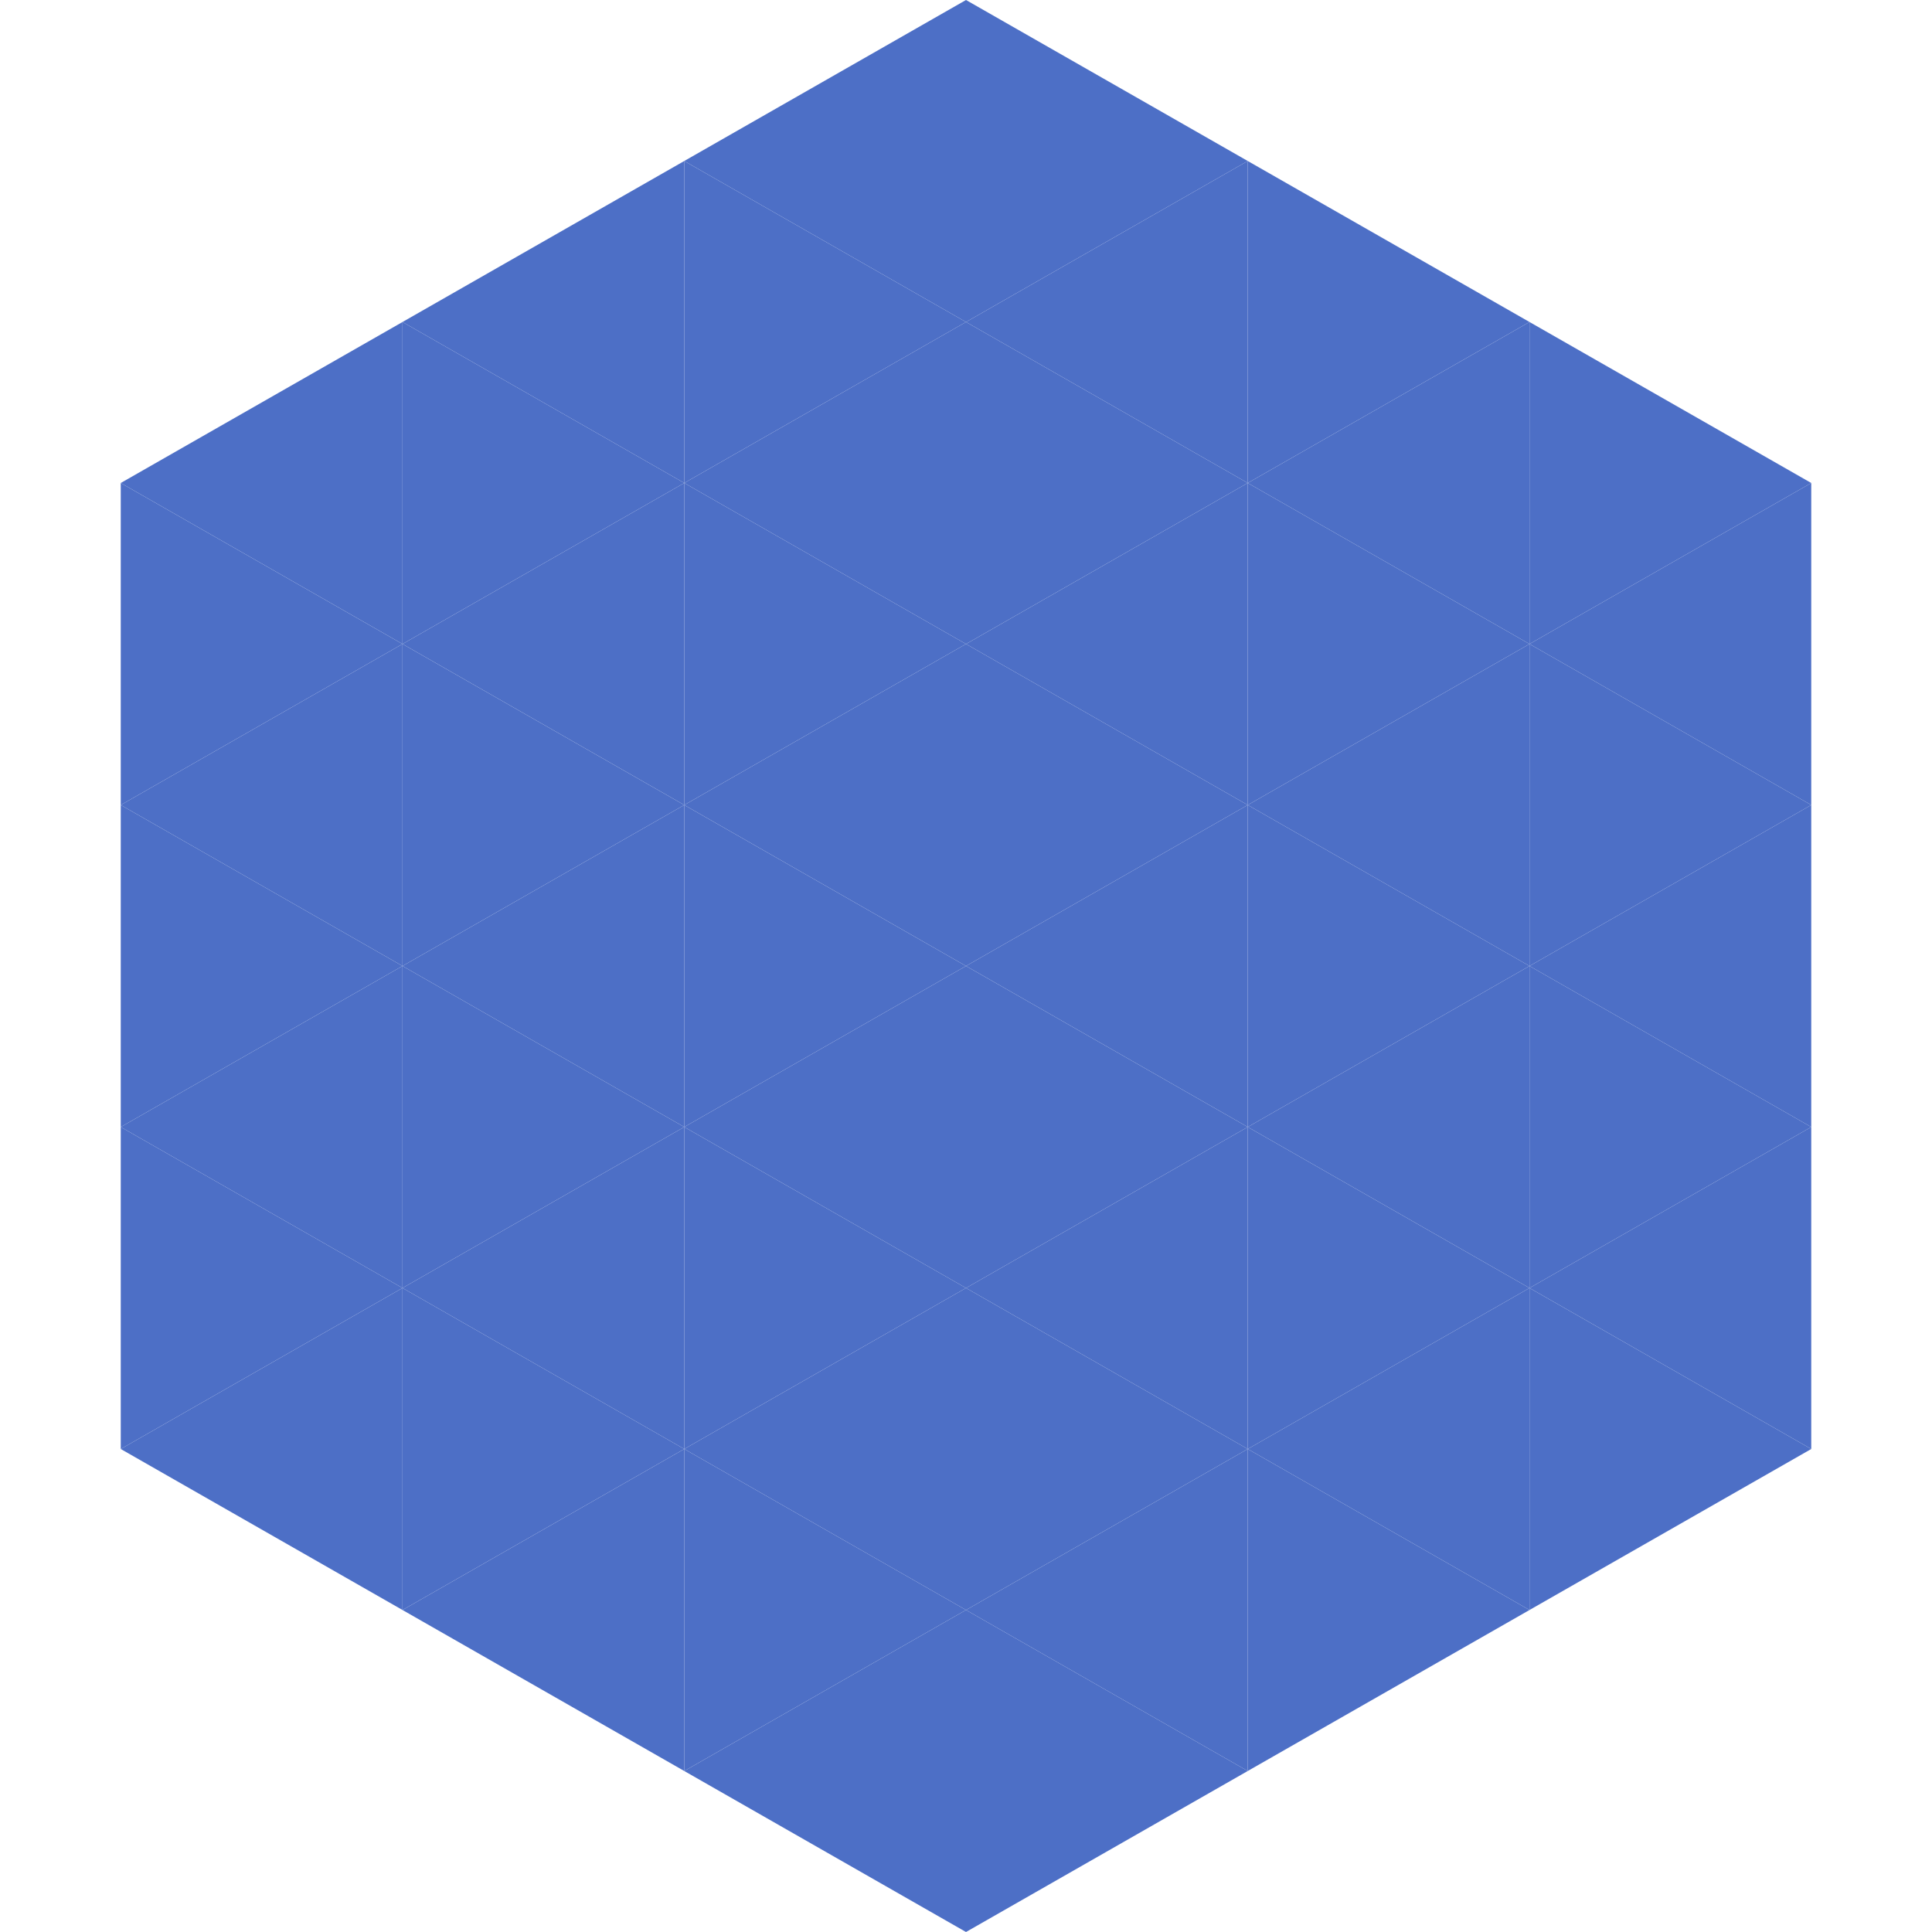
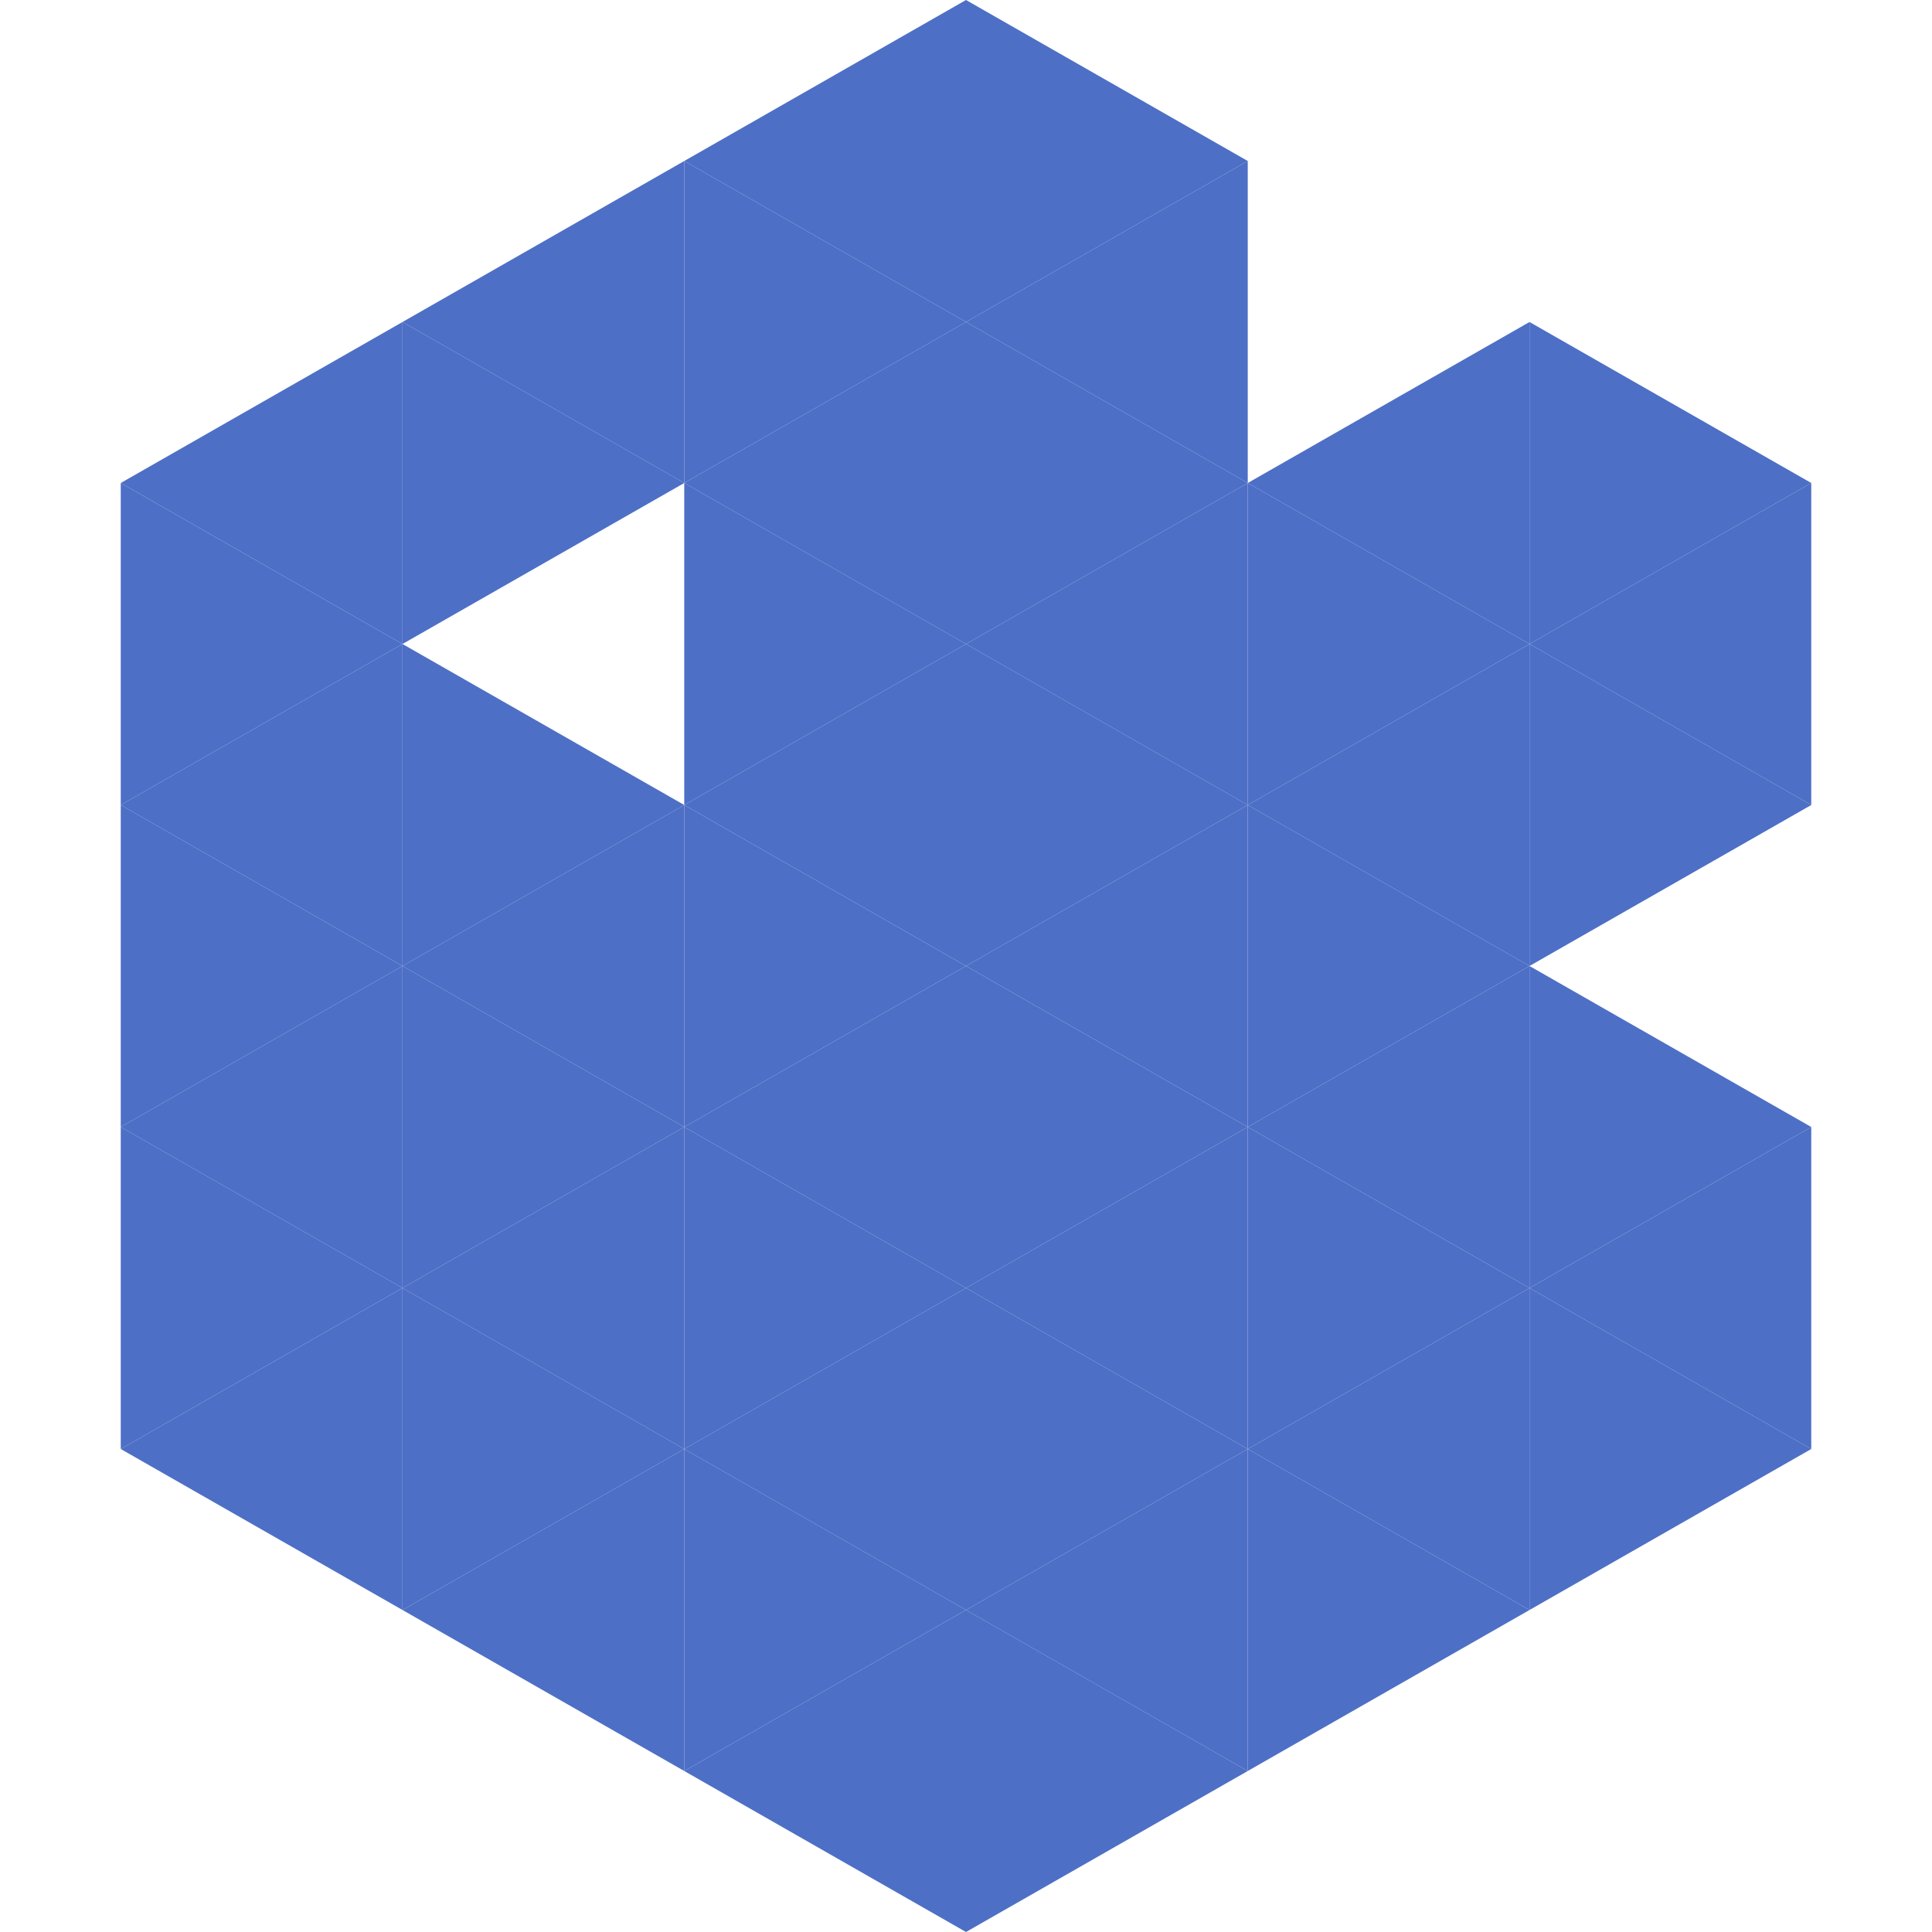
<svg xmlns="http://www.w3.org/2000/svg" width="240" height="240">
  <polygon points="50,40 15,60 50,80" style="fill:rgb(77,111,198)" />
  <polygon points="190,40 225,60 190,80" style="fill:rgb(77,111,198)" />
  <polygon points="15,60 50,80 15,100" style="fill:rgb(77,111,198)" />
  <polygon points="225,60 190,80 225,100" style="fill:rgb(77,111,198)" />
  <polygon points="50,80 15,100 50,120" style="fill:rgb(77,111,198)" />
  <polygon points="190,80 225,100 190,120" style="fill:rgb(77,111,198)" />
  <polygon points="15,100 50,120 15,140" style="fill:rgb(77,111,198)" />
-   <polygon points="225,100 190,120 225,140" style="fill:rgb(77,111,198)" />
  <polygon points="50,120 15,140 50,160" style="fill:rgb(77,111,198)" />
  <polygon points="190,120 225,140 190,160" style="fill:rgb(77,111,198)" />
  <polygon points="15,140 50,160 15,180" style="fill:rgb(77,111,198)" />
  <polygon points="225,140 190,160 225,180" style="fill:rgb(77,111,198)" />
  <polygon points="50,160 15,180 50,200" style="fill:rgb(77,111,198)" />
  <polygon points="190,160 225,180 190,200" style="fill:rgb(77,111,198)" />
-   <polygon points="15,180 50,200 15,220" style="fill:rgb(255,255,255); fill-opacity:0" />
  <polygon points="225,180 190,200 225,220" style="fill:rgb(255,255,255); fill-opacity:0" />
  <polygon points="50,0 85,20 50,40" style="fill:rgb(255,255,255); fill-opacity:0" />
  <polygon points="190,0 155,20 190,40" style="fill:rgb(255,255,255); fill-opacity:0" />
  <polygon points="85,20 50,40 85,60" style="fill:rgb(77,111,198)" />
-   <polygon points="155,20 190,40 155,60" style="fill:rgb(77,111,198)" />
  <polygon points="50,40 85,60 50,80" style="fill:rgb(77,111,198)" />
  <polygon points="190,40 155,60 190,80" style="fill:rgb(77,111,198)" />
-   <polygon points="85,60 50,80 85,100" style="fill:rgb(77,111,198)" />
  <polygon points="155,60 190,80 155,100" style="fill:rgb(77,111,198)" />
  <polygon points="50,80 85,100 50,120" style="fill:rgb(77,111,198)" />
  <polygon points="190,80 155,100 190,120" style="fill:rgb(77,111,198)" />
  <polygon points="85,100 50,120 85,140" style="fill:rgb(77,111,198)" />
  <polygon points="155,100 190,120 155,140" style="fill:rgb(77,111,198)" />
  <polygon points="50,120 85,140 50,160" style="fill:rgb(77,111,198)" />
  <polygon points="190,120 155,140 190,160" style="fill:rgb(77,111,198)" />
  <polygon points="85,140 50,160 85,180" style="fill:rgb(77,111,198)" />
  <polygon points="155,140 190,160 155,180" style="fill:rgb(77,111,198)" />
  <polygon points="50,160 85,180 50,200" style="fill:rgb(77,111,198)" />
  <polygon points="190,160 155,180 190,200" style="fill:rgb(77,111,198)" />
  <polygon points="85,180 50,200 85,220" style="fill:rgb(77,111,198)" />
  <polygon points="155,180 190,200 155,220" style="fill:rgb(77,111,198)" />
  <polygon points="120,0 85,20 120,40" style="fill:rgb(77,111,198)" />
  <polygon points="120,0 155,20 120,40" style="fill:rgb(77,111,198)" />
  <polygon points="85,20 120,40 85,60" style="fill:rgb(77,111,198)" />
  <polygon points="155,20 120,40 155,60" style="fill:rgb(77,111,198)" />
  <polygon points="120,40 85,60 120,80" style="fill:rgb(77,111,198)" />
  <polygon points="120,40 155,60 120,80" style="fill:rgb(77,111,198)" />
  <polygon points="85,60 120,80 85,100" style="fill:rgb(77,111,198)" />
  <polygon points="155,60 120,80 155,100" style="fill:rgb(77,111,198)" />
  <polygon points="120,80 85,100 120,120" style="fill:rgb(77,111,198)" />
  <polygon points="120,80 155,100 120,120" style="fill:rgb(77,111,198)" />
  <polygon points="85,100 120,120 85,140" style="fill:rgb(77,111,198)" />
  <polygon points="155,100 120,120 155,140" style="fill:rgb(77,111,198)" />
  <polygon points="120,120 85,140 120,160" style="fill:rgb(77,111,198)" />
  <polygon points="120,120 155,140 120,160" style="fill:rgb(77,111,198)" />
  <polygon points="85,140 120,160 85,180" style="fill:rgb(77,111,198)" />
  <polygon points="155,140 120,160 155,180" style="fill:rgb(77,111,198)" />
  <polygon points="120,160 85,180 120,200" style="fill:rgb(77,111,198)" />
  <polygon points="120,160 155,180 120,200" style="fill:rgb(77,111,198)" />
  <polygon points="85,180 120,200 85,220" style="fill:rgb(77,111,198)" />
  <polygon points="155,180 120,200 155,220" style="fill:rgb(77,111,198)" />
  <polygon points="120,200 85,220 120,240" style="fill:rgb(77,111,198)" />
  <polygon points="120,200 155,220 120,240" style="fill:rgb(77,111,198)" />
  <polygon points="85,220 120,240 85,260" style="fill:rgb(255,255,255); fill-opacity:0" />
  <polygon points="155,220 120,240 155,260" style="fill:rgb(255,255,255); fill-opacity:0" />
</svg>